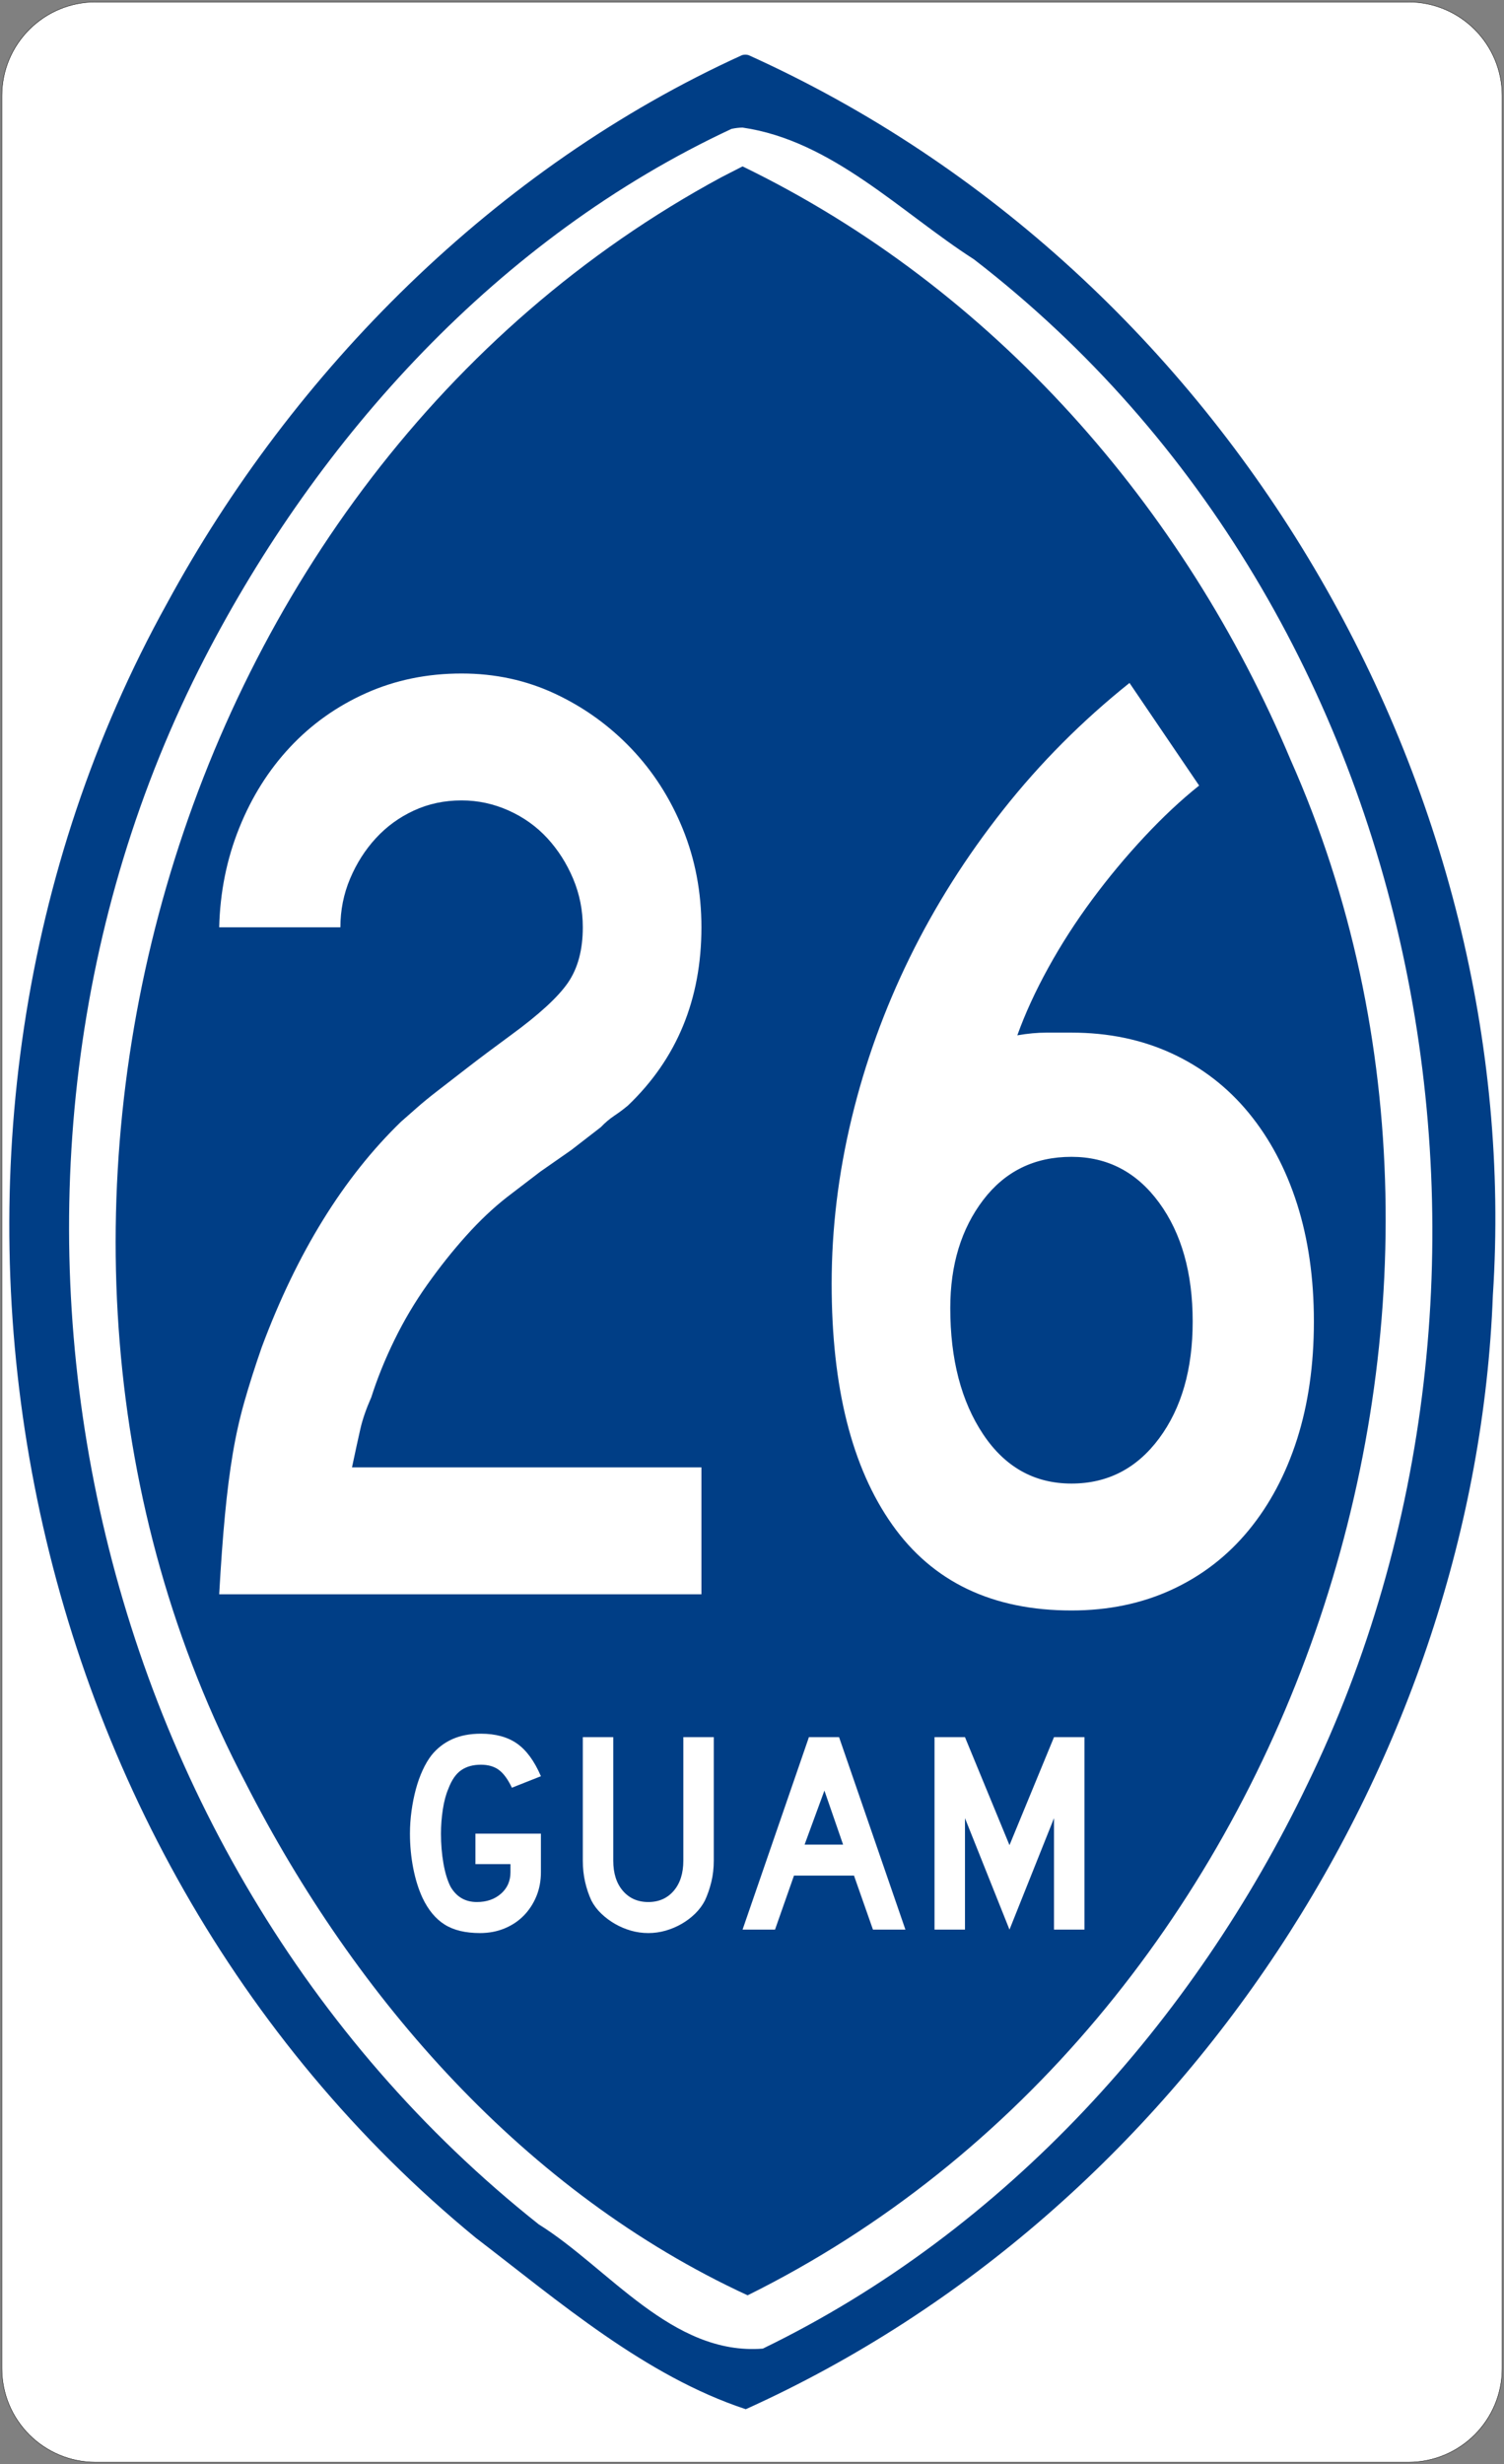
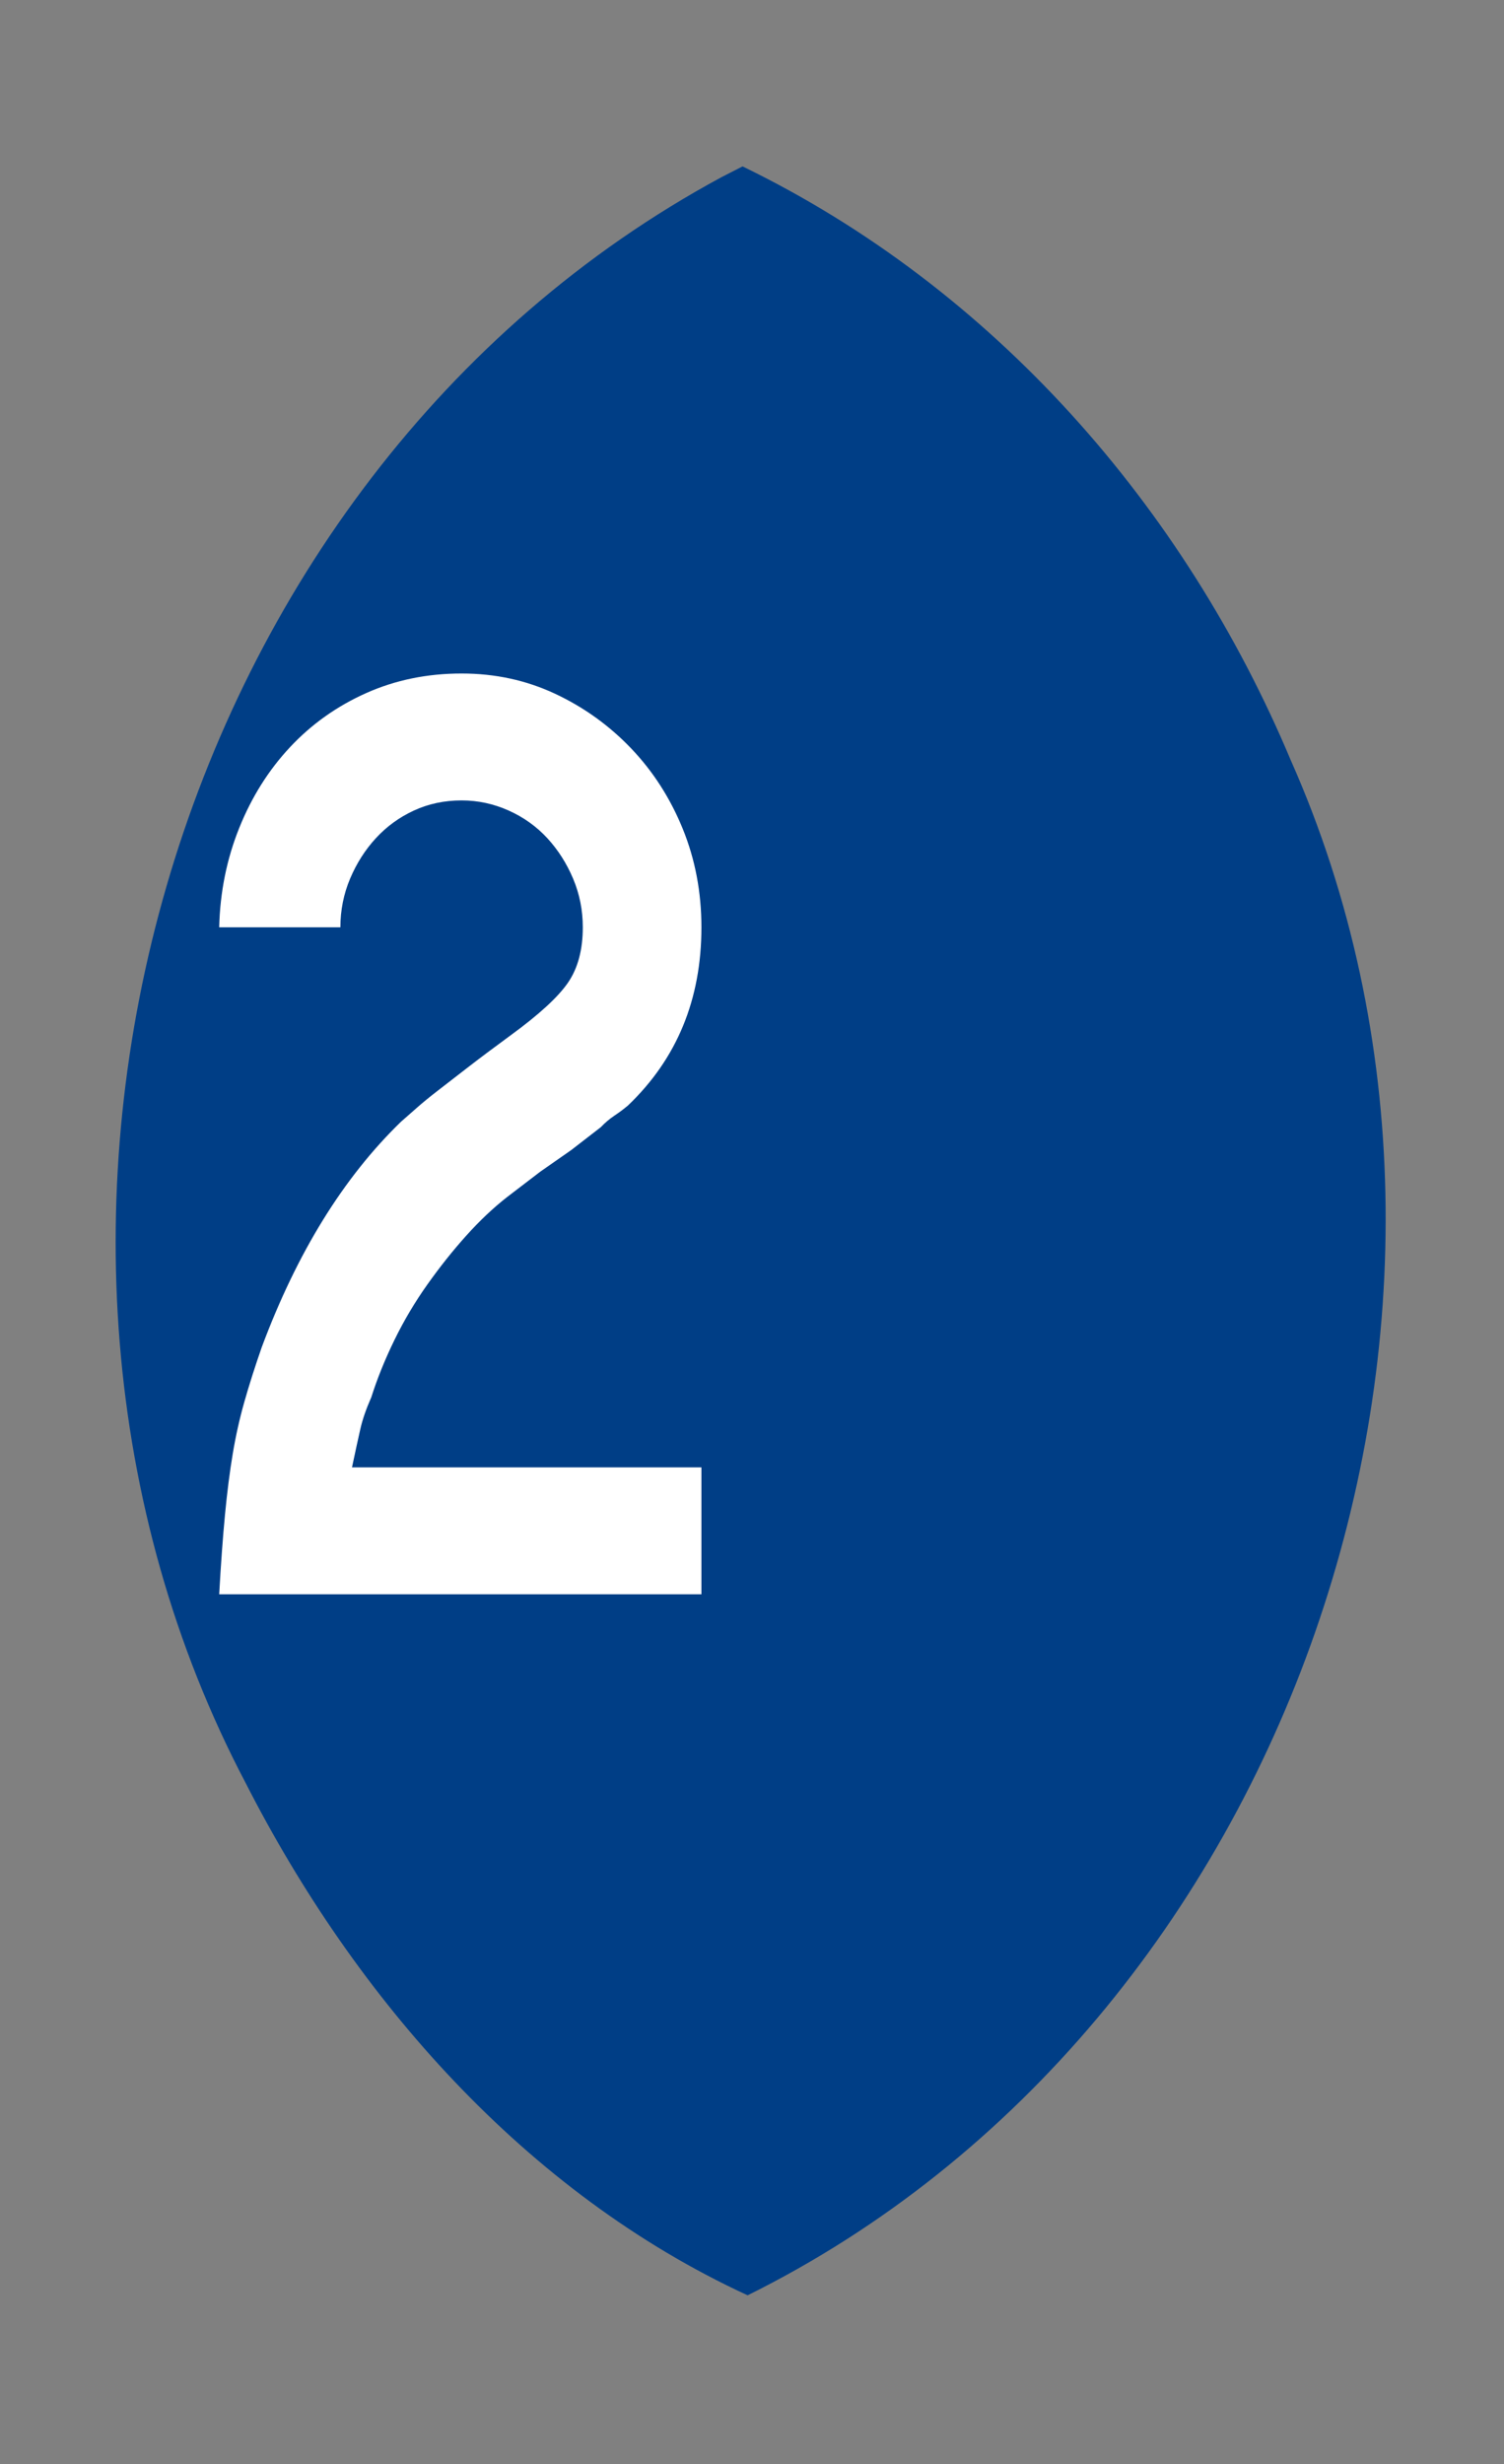
<svg xmlns="http://www.w3.org/2000/svg" xmlns:ns1="http://sodipodi.sourceforge.net/DTD/sodipodi-0.dtd" xmlns:ns2="http://www.inkscape.org/namespaces/inkscape" version="1.1" x="0px" y="0px" width="1047.336px" height="1715.693px" viewBox="0 0 1047.336 1715.693" enable-background="new 0 0 1047.336 1715.693" xml:space="preserve">
  <rect x="0" y="0" width="1047.336" height="1715.693" fill="#808080" stroke="none" />
  <g id="svg2" ns1:docname="Guam_route_marker_8.svg" ns1:docbase="C:\Dokumente und Einstellungen\Administrator\Eigene Dateien\svg" ns1:version="0.32" ns2:version="0.44">
    <ns1:namedview ns2:window-height="721" ns2:window-width="1024" ns2:pageshadow="2" guidetolerance="10.0" gridtolerance="10.0" objecttolerance="10.0" ns2:pageopacity="0.0" borderopacity="1.0" ns2:current-layer="svg2" ns2:window-y="-4" ns2:cy="1104.9316" ns2:cx="113.31351" ns2:window-x="-4" pagecolor="#ffffff" bordercolor="#666666" ns2:zoom="0.22031911" id="base">
		</ns1:namedview>
-     <path id="path15" ns1:nodetypes="ccccccccc" fill="#FFFFFF" stroke="#000000" stroke-width="0.272" stroke-linecap="round" stroke-linejoin="round" d="   M66.597,1.388c-36.063,0-65.296,29.233-65.296,65.296v1582.325c0,36.063,29.232,65.296,65.296,65.296h914.143   c36.063,0,65.296-29.232,65.296-65.296V66.684c0-36.063-29.232-65.296-65.296-65.296H66.597z" />
    <path id="path794" fill="#003E86" d="M502.325,123.411C115.053,332.61-30.517,858.442,171.142,1241.548   c76.416,149.731,194.637,285.139,349.478,356.544c379.947-188.273,547.947-686.763,378.146-1068.979   C824.985,353.371,692.3,200.874,517.089,115.847l-9.105,4.665L502.325,123.411z" />
-     <path id="path797" fill="#003E86" d="M516.768,38.382c-171.64,78.004-312.642,219.71-400.541,381.854   C-88.098,788.941-1.898,1284.335,331.201,1557.965c57.94,44.375,118.063,96.311,188.134,119.426   c306.379-138.328,508.063-454.439,520.254-775.633c22.946-351.422-182.388-711.715-518.328-863.376   C519.813,37.952,518.215,37.952,516.768,38.382z M517.089,88.827c62.297,9.015,110.479,59.248,161.114,91.718   c320.467,247.183,403.3,710.629,232.044,1062.1c-78.875,164.101-209.234,310.237-379.037,392.555   c-63.151,5.016-107.595-56.394-156.045-86.501C50.347,1291.135-43.104,817.668,142.545,458.146   c79.175-153.395,204.17-292.575,366.841-368.402C511.886,89.184,514.521,88.864,517.089,88.827z" />
-     <path id="text4593" fill="#FFFFFF" d="M376.673,1303.476c0,6.136-1.066,11.771-3.201,16.903c-2.134,5.133-5.067,9.6-8.801,13.4   s-8.2,6.767-13.4,8.898c-5.2,2.133-10.866,3.199-16.998,3.199c-10.132,0-18.331-1.967-24.598-5.899   c-6.266-3.933-11.401-10.099-15.405-18.497c-2.799-6.002-4.965-12.902-6.497-20.703c-1.532-7.8-2.298-15.834-2.298-24.103   c0-5.33,0.366-10.629,1.099-15.896s1.732-10.267,3-14.999s2.834-9.132,4.699-13.199c1.866-4.066,3.932-7.567,6.198-10.501   c4-4.936,8.834-8.67,14.502-11.203s12.301-3.8,19.897-3.8c10.271,0,18.672,2.301,25.205,6.9c6.532,4.6,12.065,12.168,16.598,22.702   l-20.202,8.001c-2.8-5.867-5.832-10.001-9.098-12.402c-3.265-2.4-7.433-3.601-12.503-3.601c-5.465,0-10.03,1.267-13.696,3.8   s-6.633,6.8-8.898,12.802c-1.733,4-3.034,8.833-3.9,14.499s-1.3,11.299-1.3,16.897c0,7.202,0.566,14.069,1.699,20.603   c1.134,6.533,2.766,11.934,4.898,16.201c4.135,7.199,10.268,10.798,18.402,10.798c6.799,0,12.397-1.933,16.797-5.799   c4.398-3.865,6.598-8.866,6.598-15.002v-5.597h-24.396v-21.204h45.599V1303.476L376.673,1303.476z M497.053,1295.479   c0,5.2-0.566,10.133-1.699,14.798c-1.134,4.666-2.634,8.998-4.502,12.998c-1.733,3.336-4,6.371-6.799,9.104   c-2.8,2.732-5.933,5.098-9.399,7.098s-7.168,3.566-11.103,4.7c-3.935,1.133-7.968,1.7-12.097,1.7c-4.135,0-8.169-0.567-12.104-1.7   c-3.936-1.134-7.636-2.7-11.103-4.7s-6.634-4.365-9.5-7.098s-5.167-5.768-6.9-9.104c-1.863-4-3.329-8.332-4.397-12.998   c-1.068-4.665-1.602-9.598-1.602-14.798v-86.005h21.203v86.005c0,8.798,2.232,15.796,6.698,20.996s10.367,7.801,17.704,7.801   c7.332,0,13.23-2.601,17.696-7.801s6.699-12.198,6.699-20.996v-86.005h21.203V1295.479L497.053,1295.479z M607.899,1343.478   l-13.202-37.598H552.9l-13.202,37.598h-22.602l46.204-134.003h20.996l46.203,134.003H607.899z M574.098,1246.676l-13.8,37.604   h26.801L574.098,1246.676z M733.974,1343.478v-77.6l-31,77.6l-31-77.6v77.6h-21.203v-134.003h21.203l31,75.202l31-75.202h21.197   v134.003H733.974z" />
    <g>
      <path fill="#FFFFFF" d="M152.641,1109.997c1.193-21.297,2.54-39.788,4.041-55.46c1.487-15.657,3.283-29.757,5.388-42.3    c2.09-12.528,4.784-24.587,8.081-36.19c3.283-11.588,7.323-24.278,12.122-38.069c24.538-65.801,56.862-118.117,96.972-156.98    c3.592-3.128,7.324-6.418,11.224-9.87c3.886-3.437,8.67-7.358,14.366-11.75c5.682-4.377,12.57-9.708,20.651-15.98    c8.081-6.257,18.098-13.777,30.08-22.56c19.753-14.408,33.068-26.628,39.956-36.66c6.875-10.017,10.326-22.869,10.326-38.54    c0-11.897-2.245-23.177-6.734-33.84c-4.49-10.648-10.48-20.048-17.958-28.2c-7.492-8.137-16.471-14.57-26.937-19.27    c-10.48-4.7-21.409-7.05-32.773-7.05c-11.981,0-23.051,2.35-33.222,7.05c-10.185,4.7-19.01,11.133-26.488,19.27    c-7.492,8.151-13.468,17.551-17.958,28.2c-4.489,10.663-6.734,21.943-6.734,33.84h-84.402c0.589-24.44,5.233-47.47,13.917-69.09    c8.67-21.62,20.498-40.42,35.467-56.4c14.956-15.98,32.619-28.508,52.976-37.6c20.343-9.077,42.496-13.63,66.444-13.63    c23.345,0,45.035,4.7,65.097,14.1c20.048,9.4,37.712,22.09,52.976,38.07s27.231,34.633,35.916,55.93    c8.67,21.312,13.02,44.18,13.02,68.62c0,50.143-17.06,91.503-51.18,124.08c-3.002,2.511-6.145,4.861-9.428,7.05    c-3.297,2.203-6.439,4.861-9.428,7.99l-20.651,15.98l-21.55,15.04l-23.345,17.86c-9.582,7.52-19.01,16.45-28.284,26.79    c-9.288,10.34-18.267,21.62-26.937,33.84c-8.685,12.221-16.316,25.072-22.896,38.54c-6.594,13.483-11.981,26.79-16.162,39.95    c-3.591,8.151-6.145,15.51-7.632,22.09c-1.501,6.58-3.452,15.511-5.836,26.79h243.329v88.36H152.641z" />
-       <path fill="#FFFFFF" d="M914.948,920.117c0,30.08-3.9,57.34-11.673,81.78c-7.786,24.439-19.01,45.59-33.671,63.449    c-14.675,17.86-32.479,31.652-53.425,41.36c-20.96,9.708-44.306,14.57-70.035,14.57c-55.081,0-96.679-19.887-124.808-59.69    c-28.144-39.788-42.201-95.719-42.201-167.79c0-38.217,4.63-76.61,13.917-115.15c9.274-38.54,22.742-75.817,40.405-111.86    c17.649-36.028,39.354-70.338,65.098-102.93c25.73-32.577,55.066-62.04,87.993-88.36l48.486,71.44    c-12.57,10.032-25.295,21.943-38.16,35.72c-12.879,13.792-25.001,28.361-36.364,43.71c-11.378,15.363-21.55,31.182-30.528,47.47    c-8.979,16.303-16.162,31.96-21.55,47c7.183-1.248,13.917-1.88,20.202-1.88s12.122,0,17.51,0c25.729,0,49.075,4.862,70.035,14.57    c20.946,9.723,38.75,23.5,53.425,41.36c14.661,17.86,25.885,39.01,33.671,63.45C911.048,862.777,914.948,890.037,914.948,920.117z     M830.546,920.117c0-33.84-7.786-61.409-23.345-82.72c-15.573-21.297-35.916-31.96-61.057-31.96    c-25.745,0-46.242,10.032-61.506,30.08c-15.265,20.063-22.896,45.12-22.896,75.2c0,35.721,7.632,65.021,22.896,87.891    c15.264,22.883,35.761,34.31,61.506,34.31c25.141,0,45.483-10.486,61.057-31.49C822.76,980.438,830.546,953.34,830.546,920.117z" />
    </g>
  </g>
  <g id="Layer_2">
</g>
</svg>